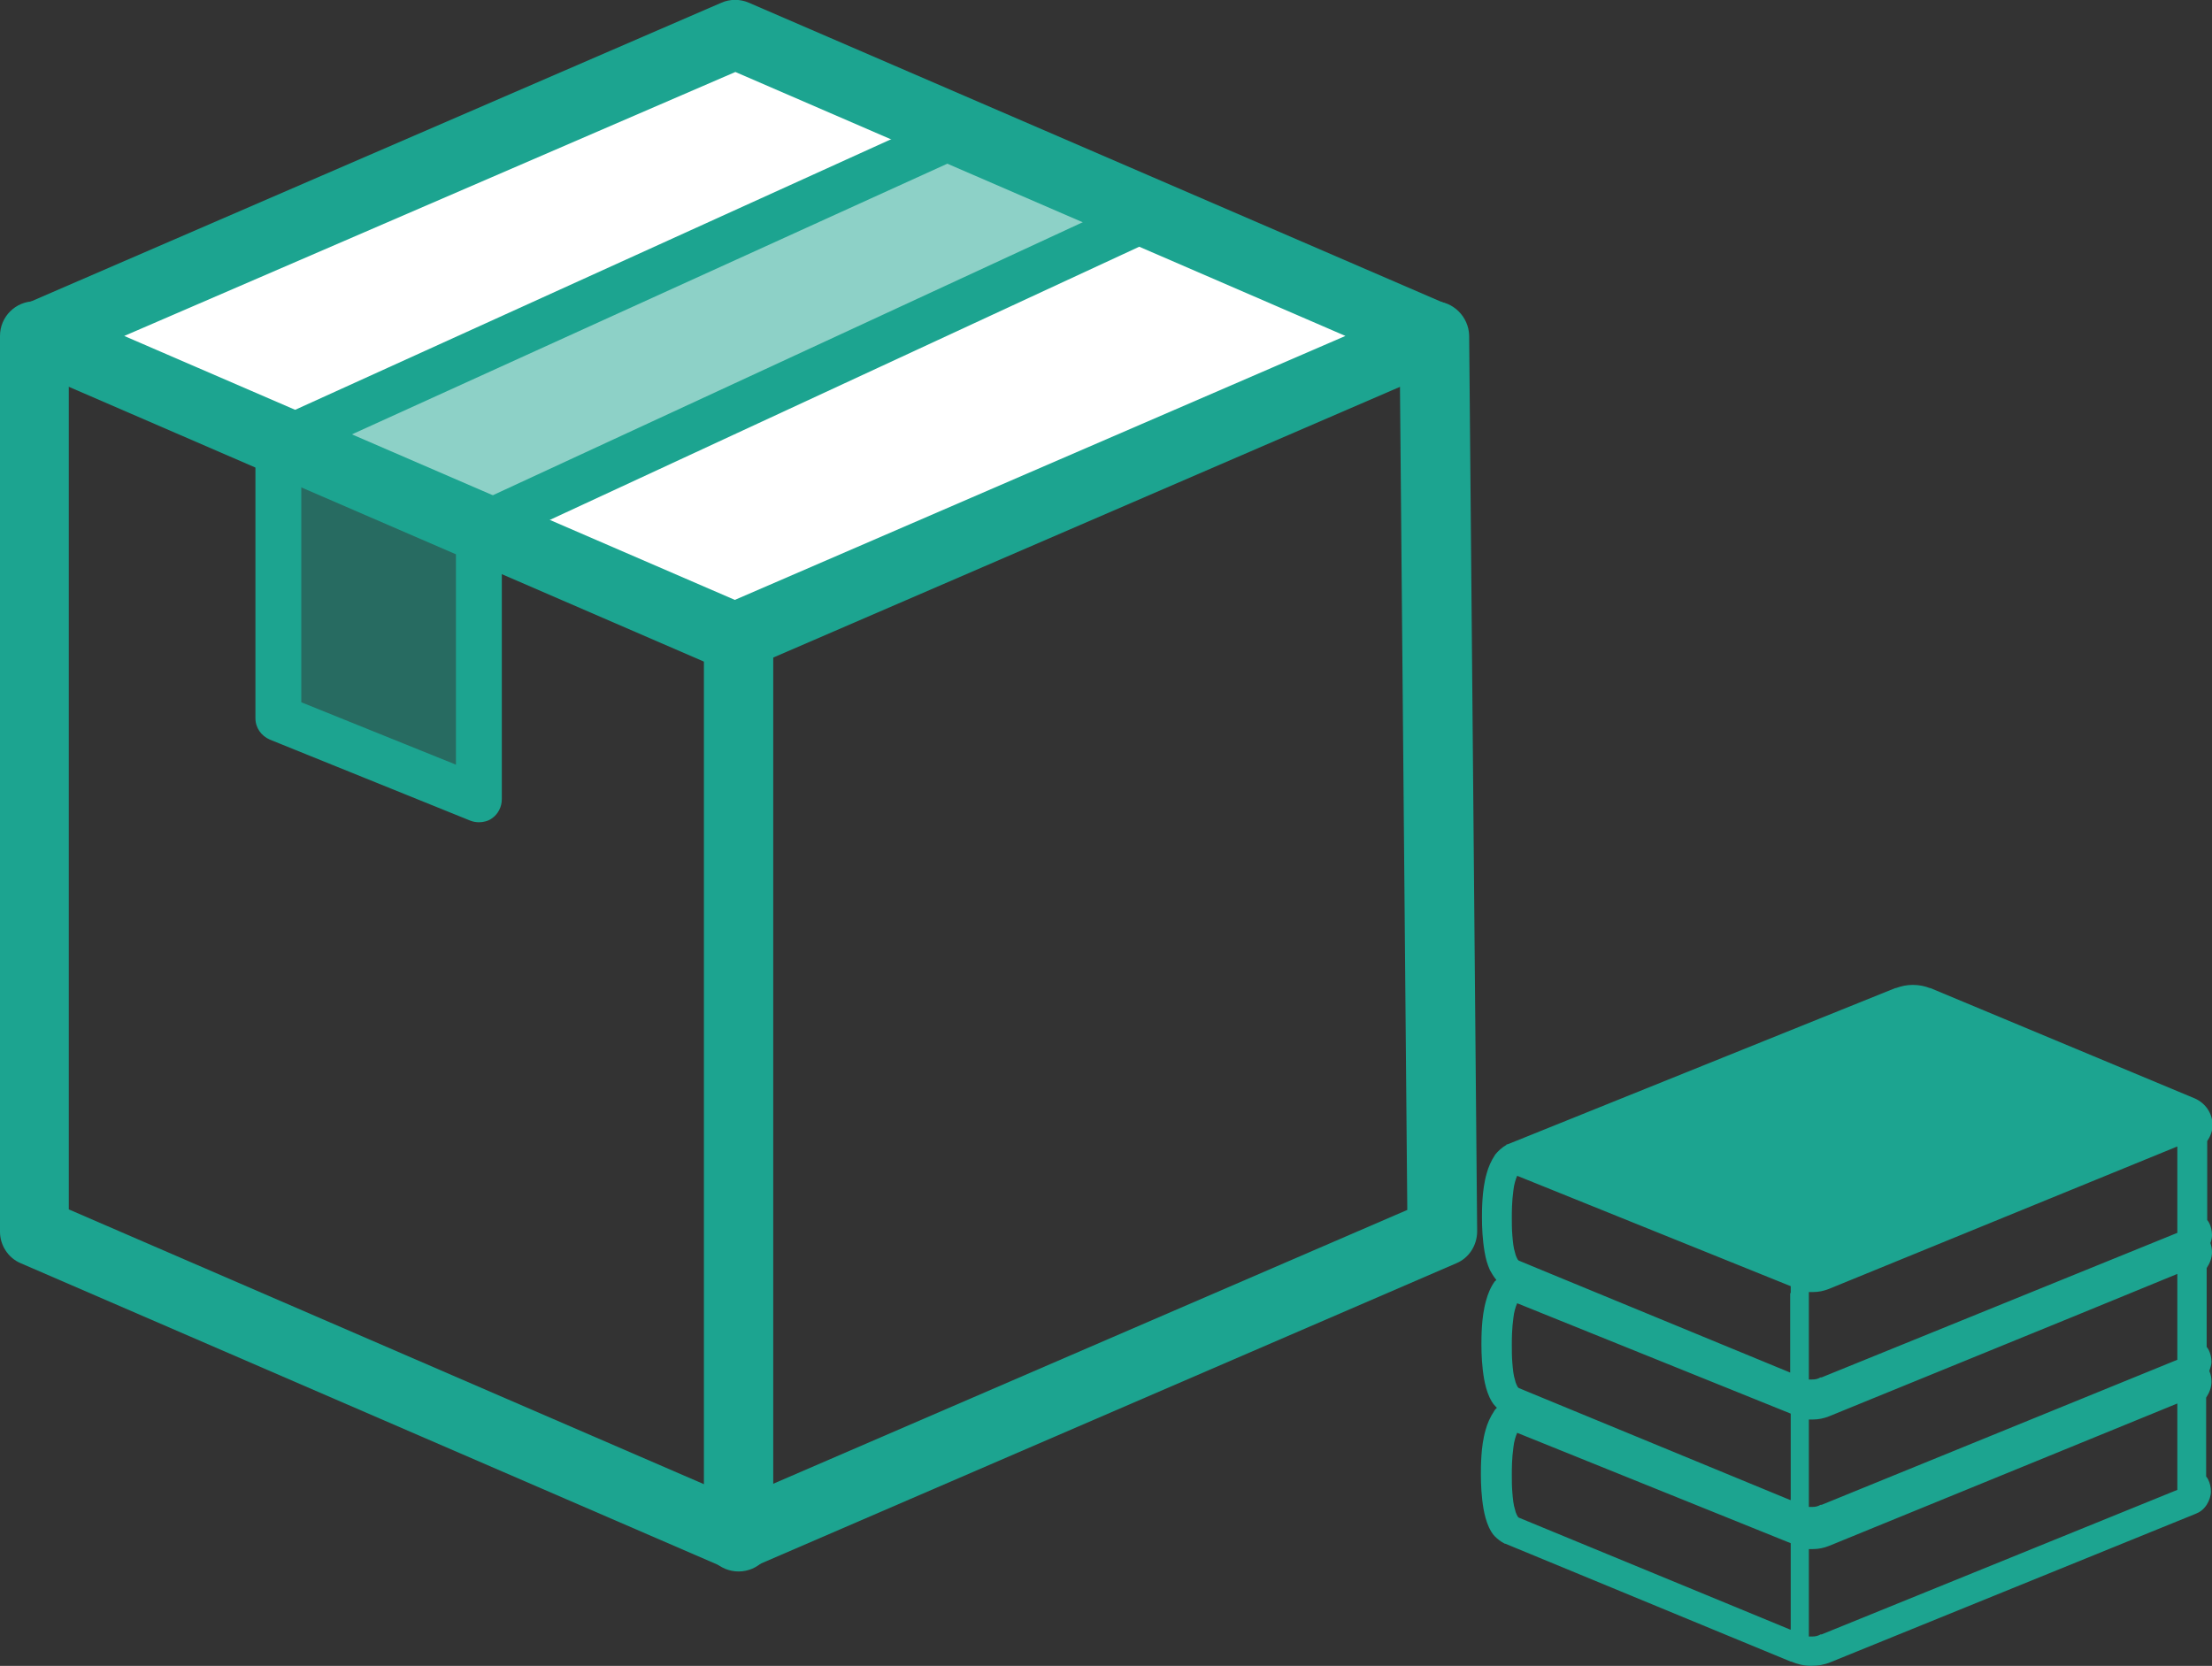
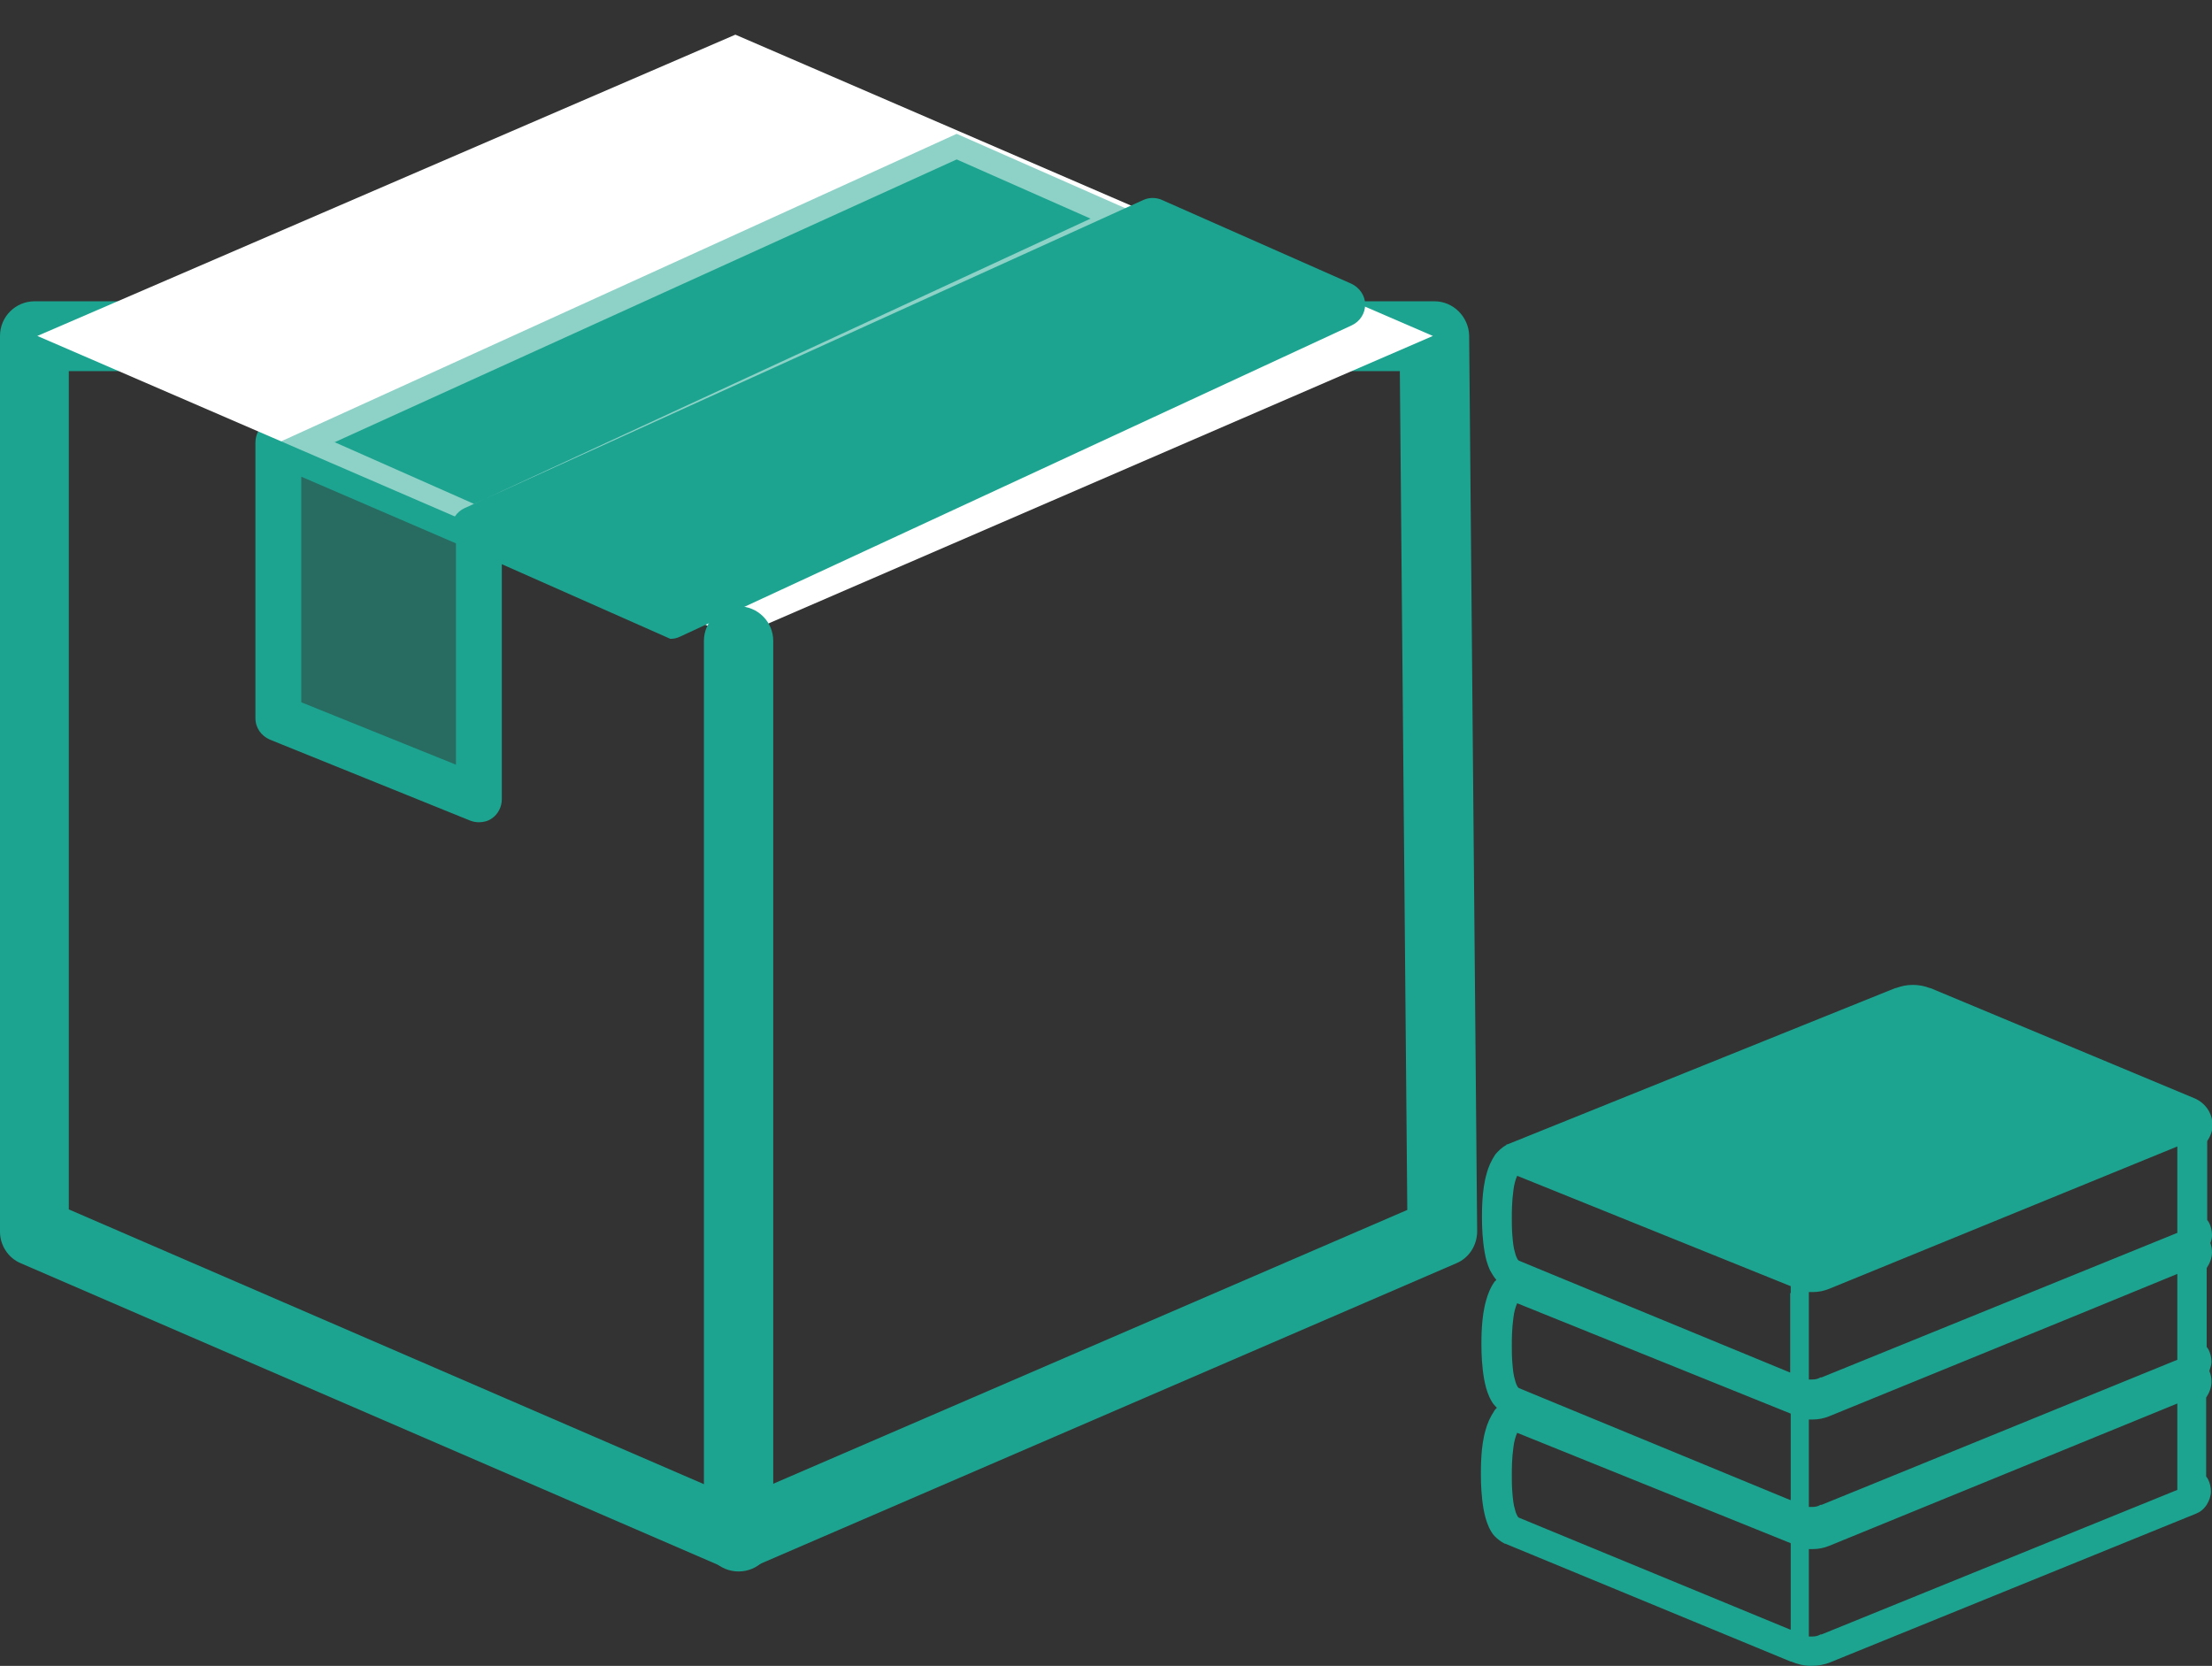
<svg xmlns="http://www.w3.org/2000/svg" id="_レイヤー_2" viewBox="0 0 41.48 31.24">
  <rect x="0" y="0" width="41.48" height="31.24" fill="#333333" stroke="none" />
  <defs>
    <style>.cls-1{fill:#fff;}.cls-2,.cls-3{fill:#1ca490;}.cls-3{opacity:.5;}</style>
  </defs>
  <g id="_レイヤー_6">
    <g>
      <g>
        <path class="cls-2" d="m13.85,29.45c-.09,0-.17-.02-.26-.05L.39,23.69c-.24-.1-.39-.34-.39-.59V6.3c0-.36.29-.65.65-.65h26.25c.35,0,.64.29.65.64l.15,16.8c0,.26-.15.5-.39.6l-13.2,5.7c-.08.04-.17.05-.26.05ZM1.29,22.68l12.55,5.43,12.55-5.42-.14-15.73H1.29v15.73Z" />
        <g>
          <polygon class="cls-3" points="5.22 13.47 8.98 14.99 8.98 9.92 5.22 8.3 5.22 13.47" />
          <path class="cls-2" d="m8.98,15.42c-.05,0-.11-.01-.16-.03l-3.76-1.52c-.16-.07-.27-.22-.27-.4v-5.17c0-.15.07-.28.19-.36s.27-.09.41-.04l3.76,1.62c.16.07.26.22.26.4v5.07c0,.14-.07.28-.19.36-.07.05-.16.07-.24.07Zm-3.33-2.25l2.9,1.17v-4.15l-2.9-1.25v4.23Z" />
        </g>
        <g>
          <polygon class="cls-1" points="13.79 11.96 .7 6.3 13.79 .65 26.87 6.3 13.79 11.96" />
-           <path class="cls-2" d="m13.79,12.6c-.09,0-.17-.02-.26-.05L.45,6.89c-.24-.1-.39-.34-.39-.59s.15-.49.39-.59L13.53.05c.16-.07.35-.07.51,0l13.08,5.65c.24.1.39.34.39.59s-.15.49-.39.59l-13.08,5.65c-.08.04-.17.05-.26.05ZM2.33,6.3l11.45,4.95,11.45-4.95L13.79,1.35,2.33,6.3Z" />
        </g>
        <g>
          <polygon class="cls-3" points="8.89 9.92 21.5 4.08 17.94 2.51 5.22 8.3 8.89 9.92" />
-           <path class="cls-2" d="m8.89,10.35c-.06,0-.12-.01-.17-.04l-3.67-1.62c-.16-.07-.26-.22-.26-.39,0-.17.1-.32.25-.39l12.73-5.78c.11-.05.24-.05.35,0l3.55,1.57c.15.07.26.22.26.39,0,.17-.1.32-.25.39l-12.6,5.84c-.06.03-.12.04-.18.04Zm-2.62-2.06l2.62,1.16,11.56-5.35-2.51-1.11-11.68,5.31Z" />
+           <path class="cls-2" d="m8.89,10.35c-.06,0-.12-.01-.17-.04c-.16-.07-.26-.22-.26-.39,0-.17.1-.32.25-.39l12.73-5.78c.11-.05.24-.05.35,0l3.55,1.57c.15.07.26.22.26.39,0,.17-.1.32-.25.39l-12.6,5.84c-.06.03-.12.04-.18.04Zm-2.62-2.06l2.62,1.16,11.56-5.35-2.51-1.11-11.68,5.31Z" />
        </g>
        <path class="cls-2" d="m13.85,29.47c-.36,0-.65-.29-.65-.65V12.02c0-.36.29-.65.65-.65s.65.29.65.65v16.8c0,.36-.29.65-.65.65Z" />
      </g>
      <g>
-         <polygon class="cls-2" points="28.25 24.48 28.25 24.48 28.25 24.48 28.25 24.48" />
-         <path class="cls-2" d="m28.42,24.9h0s0,0,0,0Z" />
        <path class="cls-2" d="m28.42,22.96h0s0,0,0,0Z" />
        <path class="cls-2" d="m28.25,22.54s0,0,0,0h0s0,0,0,0Z" />
        <path class="cls-2" d="m41.48,23.49c0-.06-.01-.12-.03-.18.02-.05.03-.1.03-.15,0-.08-.02-.16-.05-.22h0s-.02-.04-.04-.06v-1.48c.06-.09.1-.19.1-.3,0-.22-.13-.41-.33-.5l-4.96-2.07h-.01c-.1-.04-.21-.06-.32-.06s-.21.02-.32.06h-.01l-7.27,2.93h-.02s0,.01,0,.01c-.09.05-.16.12-.21.18-.08.12-.13.24-.16.35h0c-.05.17-.07.35-.08.49h0c-.01.15-.01.27-.01.32h0v.03c0,.18.01.41.05.64h0c.02.12.05.23.1.34h0s0,0,0,0c.03.05.06.11.11.17h0s0,0,.01.01c0,.01-.02.02-.03.03-.08.11-.13.24-.16.35h0c-.05.17-.07.35-.08.49h0c-.01.15-.01.27-.01.32h0v.03c0,.18.01.41.05.64h0c.02.11.05.23.1.34h0c.03.06.06.12.11.17h0s.02.02.03.03c-.02.02-.04.04-.05.06-.08.12-.13.24-.16.35h0s0,0,0,0c-.05.17-.07.34-.08.49h0c-.01.15-.01.27-.01.33h0v.03c0,.18.01.41.05.64h0c.02.11.05.23.1.34h0c.03.06.06.12.11.17h0s0,0,0,0c.05.05.11.1.19.14h0s0,0,0,0h.01s5.35,2.21,5.35,2.21h.01c.12.05.24.08.37.08s.25-.02.37-.07l6.84-2.78h0c.08-.03.15-.08.21-.17h0s0,0,0,0c0,0,0,0,0,0h0c.05-.08.08-.17.08-.25,0-.08-.02-.16-.05-.22h0s0,0,0,0c-.01-.02-.02-.04-.04-.06v-1.48c.06-.09.1-.19.1-.3,0-.07-.01-.13-.04-.2.02-.06.04-.12.04-.17,0-.08-.02-.16-.05-.22h0s-.02-.04-.04-.06v-1.48c.06-.09.1-.19.1-.3Zm-7.91,7.07l-5.09-2.1-.02-.02s-.04-.07-.05-.13c-.03-.09-.04-.2-.05-.32-.01-.12-.01-.23-.01-.33v-.02c0-.08,0-.29.03-.5.01-.1.04-.2.07-.27h0s5.13,2.07,5.13,2.07v1.62h0Zm0-2.43l-4.63-1.91-.46-.19-.02-.02s-.04-.07-.05-.13c-.03-.09-.04-.2-.05-.32-.01-.12-.01-.23-.01-.33v-.02c0-.08,0-.29.03-.5.01-.1.04-.2.07-.27h0s5.13,2.07,5.13,2.07v1.62h0Zm0-3.88v1.49l-4.68-1.93-.41-.17-.02-.02s-.04-.07-.05-.13c-.03-.09-.04-.2-.05-.32-.01-.12-.01-.23-.01-.33v-.02c0-.08,0-.29.03-.5.01-.1.04-.2.07-.27h0s5.13,2.07,5.13,2.07v.13h0Zm7.26,3.69l-6.67,2.71h-.02c-.05.03-.1.04-.16.04-.02,0-.04,0-.06,0v-1.64s.05,0,.08,0c.1,0,.2-.02.3-.06h0s6.53-2.67,6.53-2.67v1.62h0Zm0-2.44h0s-6.67,2.72-6.67,2.72h-.02c-.05.03-.1.04-.16.04-.02,0-.04,0-.06,0v-1.64s.05,0,.08,0c.1,0,.2-.02.3-.06h0s4.58-1.87,4.58-1.87l1.95-.8v1.61h0Zm0-2.43v.05l-6.67,2.71h-.02c-.05.03-.1.04-.16.04-.02,0-.04,0-.06,0v-1.64s.05,0,.08,0c.1,0,.2-.02.3-.06h0s6.53-2.67,6.53-2.67v1.57h0Z" />
        <polygon class="cls-2" points="28.25 26.46 28.25 26.46 28.25 26.46 28.25 26.46" />
      </g>
    </g>
  </g>
</svg>